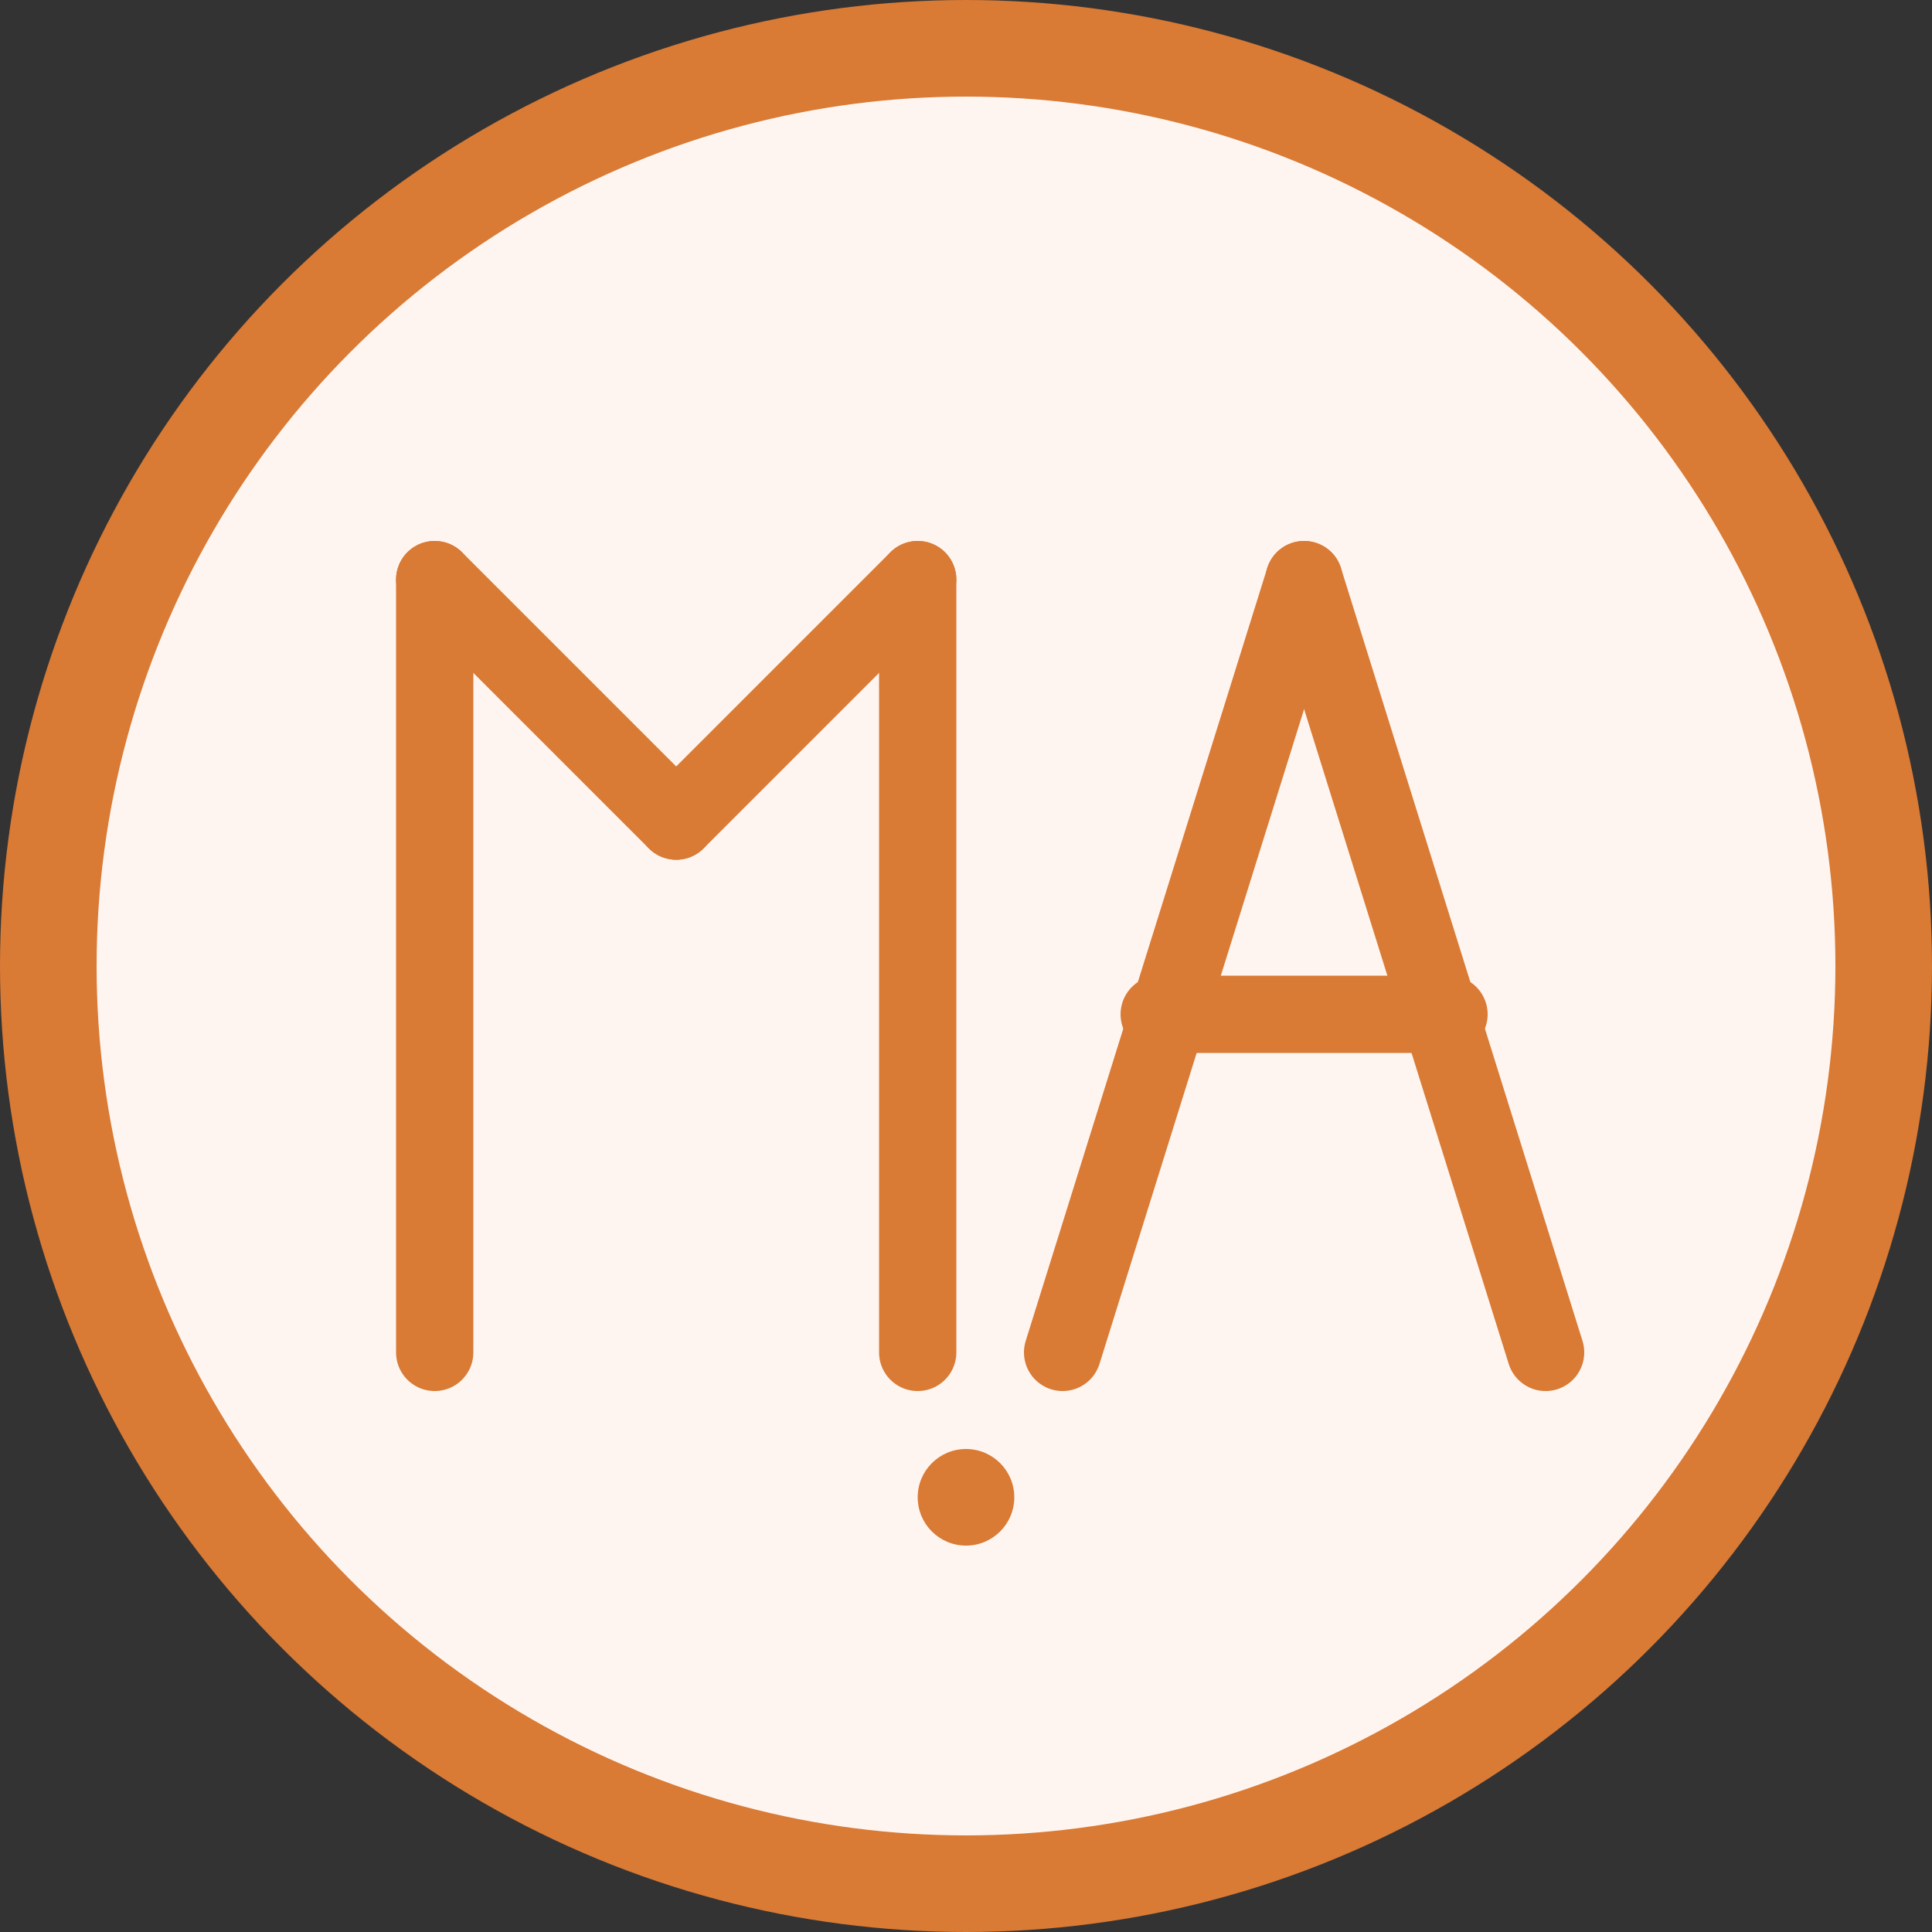
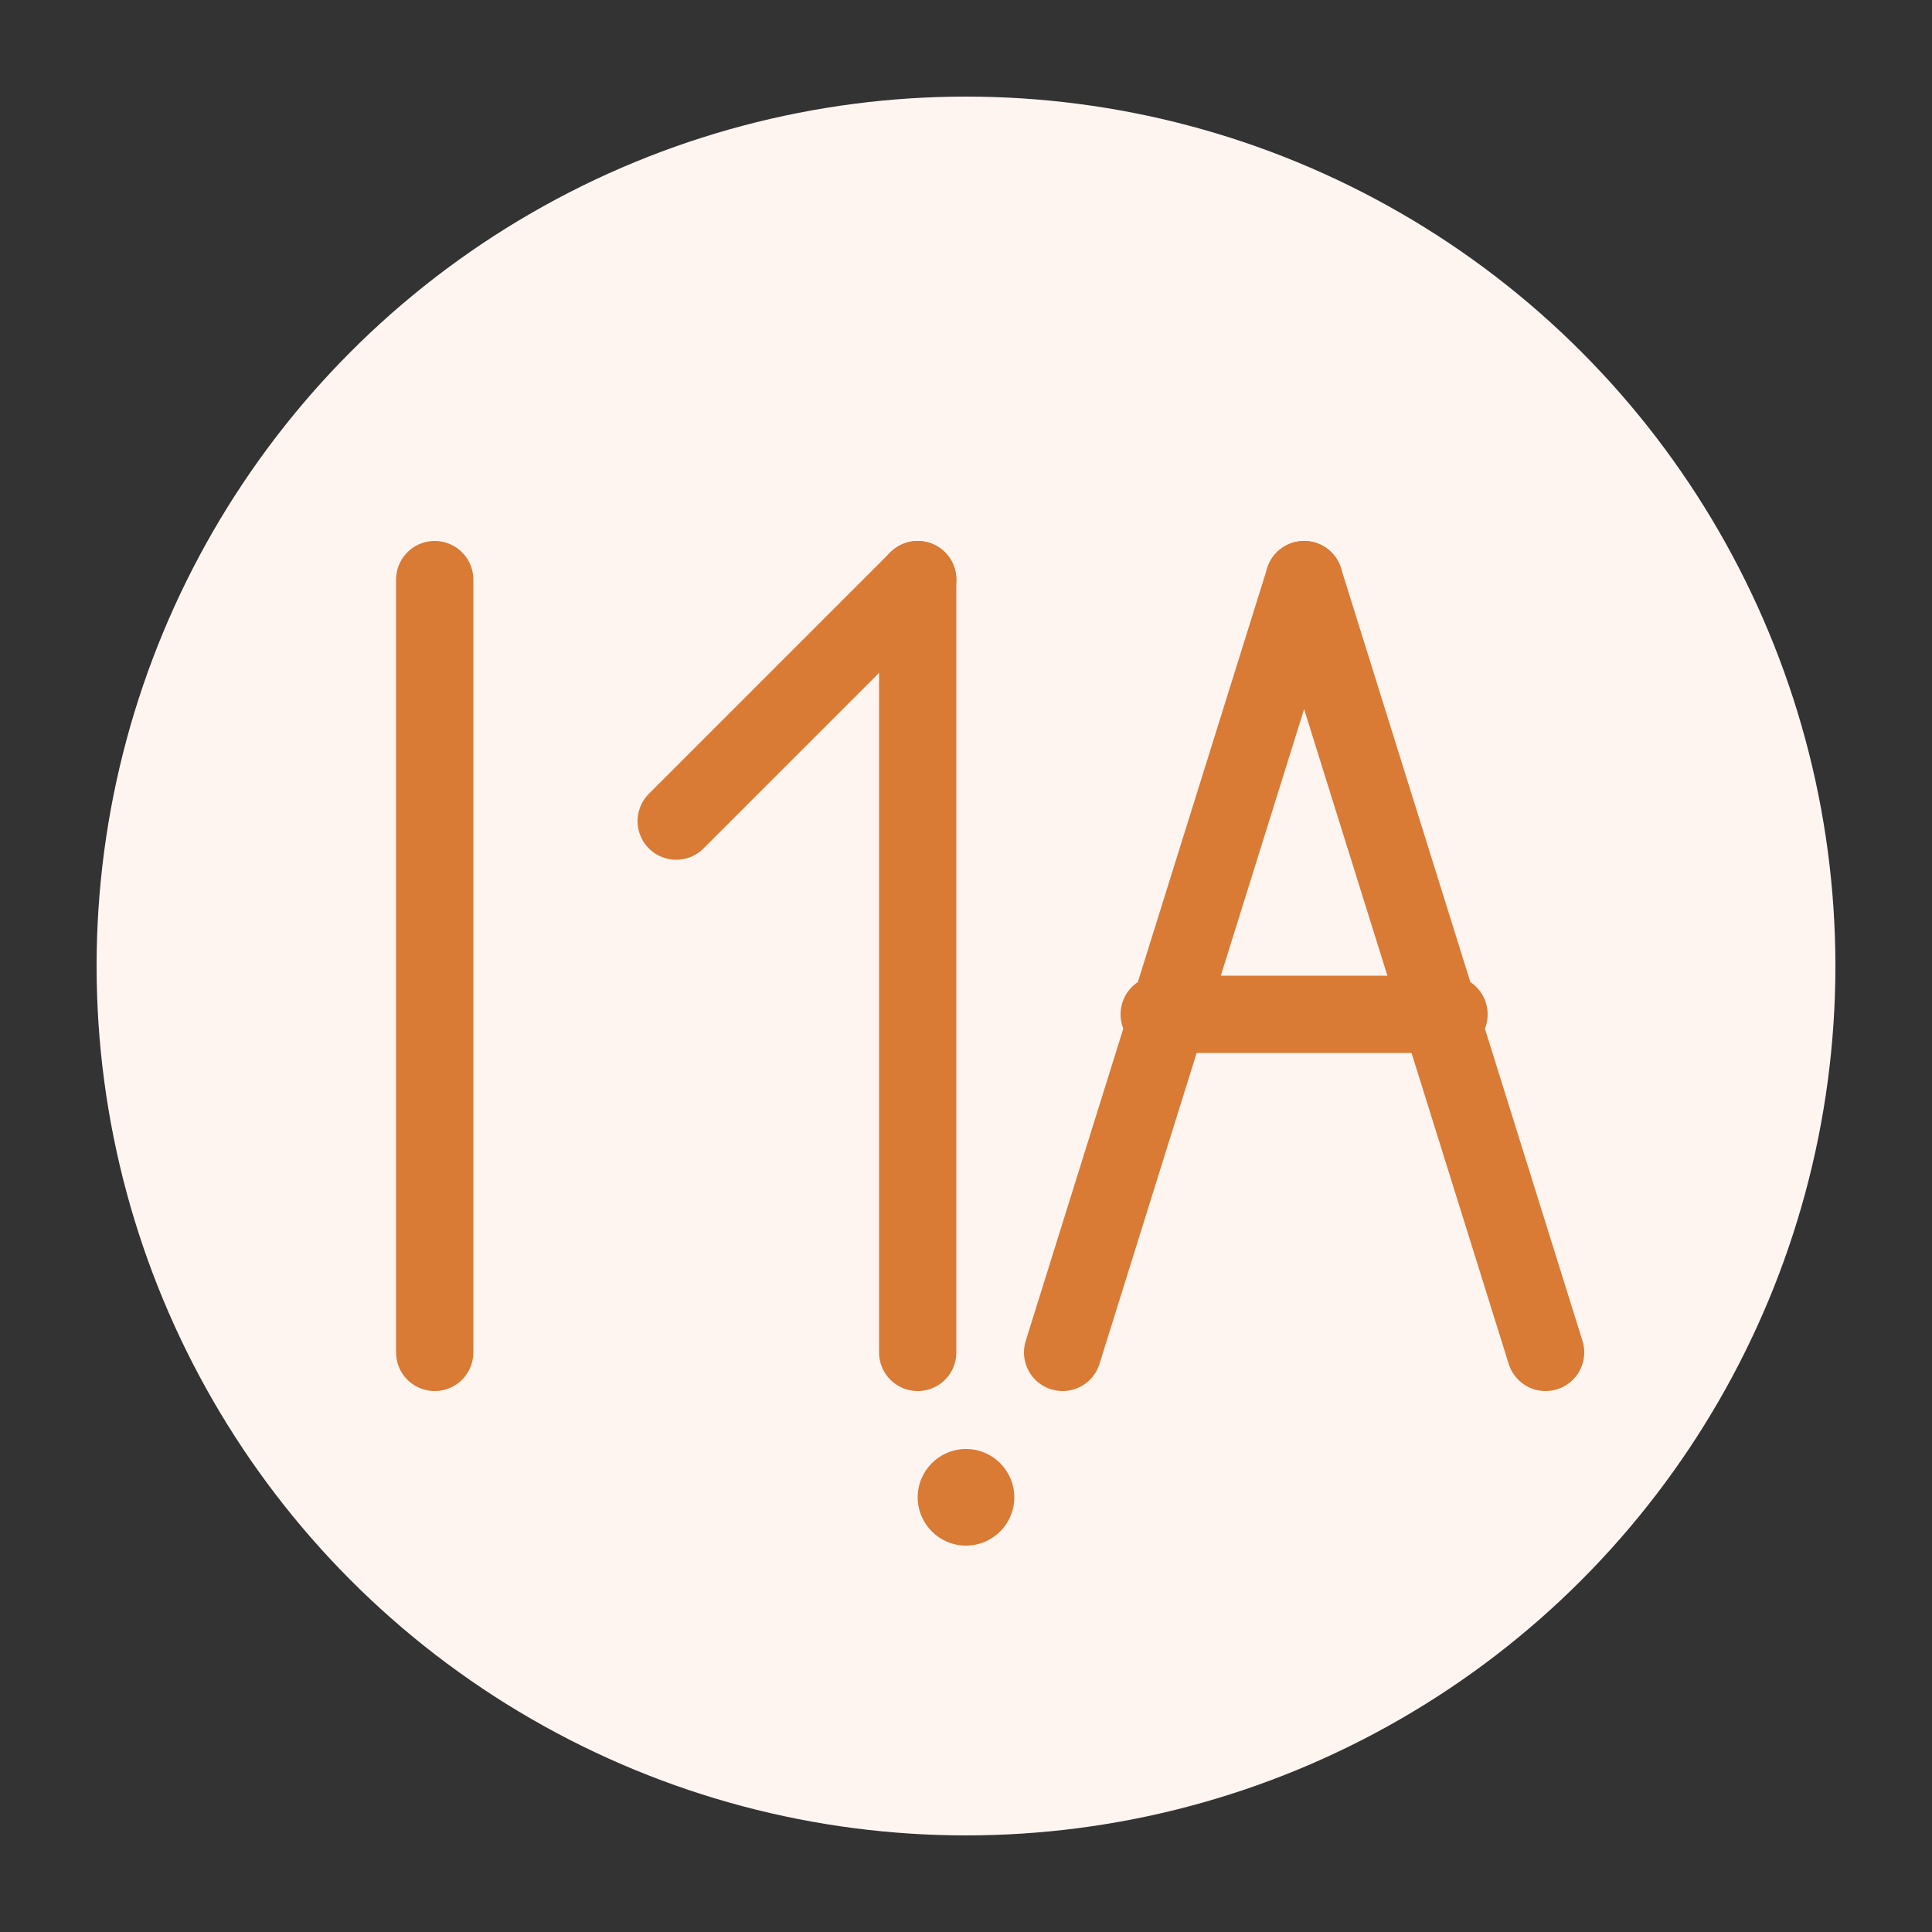
<svg xmlns="http://www.w3.org/2000/svg" viewBox="0 0 200 200">
  <rect x="0" y="0" width="200" height="200" fill="#333333" stroke="none" />
-   <circle cx="100" cy="100" r="100" fill="#D97A35" />
  <circle cx="100" cy="100" r="90" fill="#FFF5F0" />
  <line x1="45" y1="60" x2="45" y2="140" stroke="#D97A35" stroke-width="8" stroke-linecap="round" />
-   <line x1="45" y1="60" x2="70" y2="85" stroke="#D97A35" stroke-width="8" stroke-linecap="round" />
  <line x1="70" y1="85" x2="95" y2="60" stroke="#D97A35" stroke-width="8" stroke-linecap="round" />
  <line x1="95" y1="60" x2="95" y2="140" stroke="#D97A35" stroke-width="8" stroke-linecap="round" />
  <line x1="110" y1="140" x2="135" y2="60" stroke="#D97A35" stroke-width="8" stroke-linecap="round" />
  <line x1="160" y1="140" x2="135" y2="60" stroke="#D97A35" stroke-width="8" stroke-linecap="round" />
  <line x1="120" y1="105" x2="150" y2="105" stroke="#D97A35" stroke-width="8" stroke-linecap="round" />
  <circle cx="100" cy="155" r="5" fill="#D97A35" />
</svg>